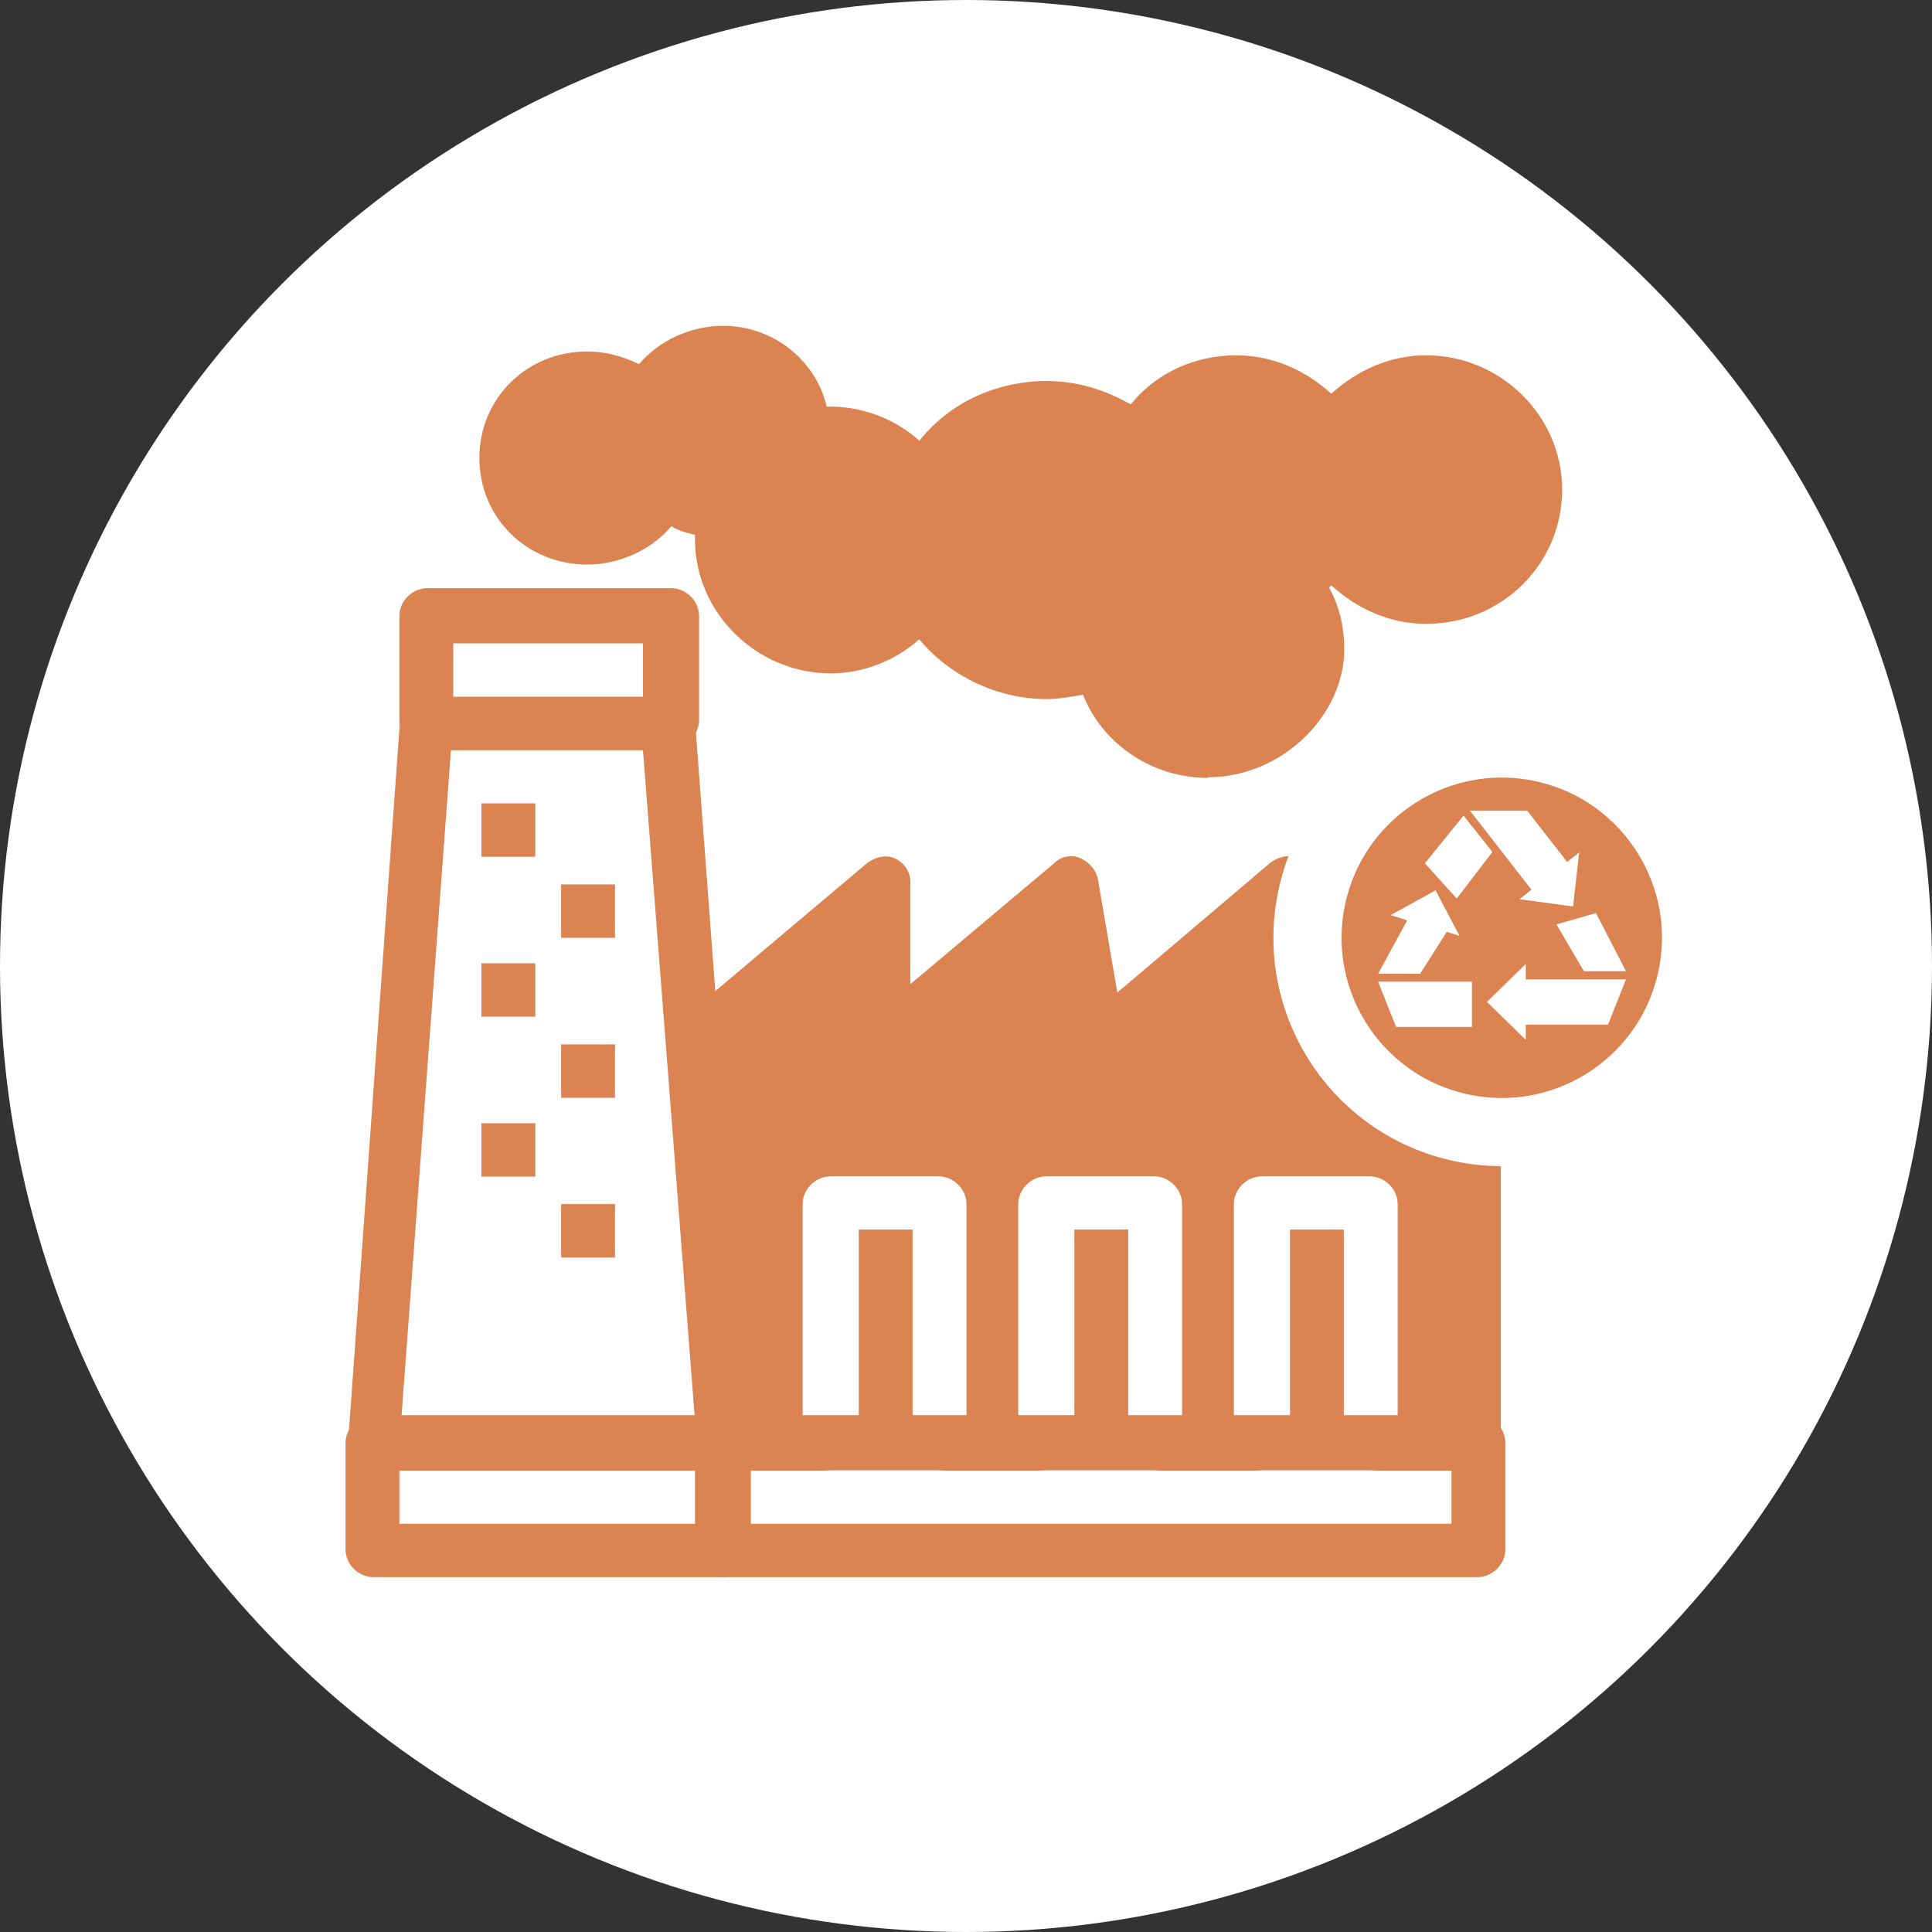
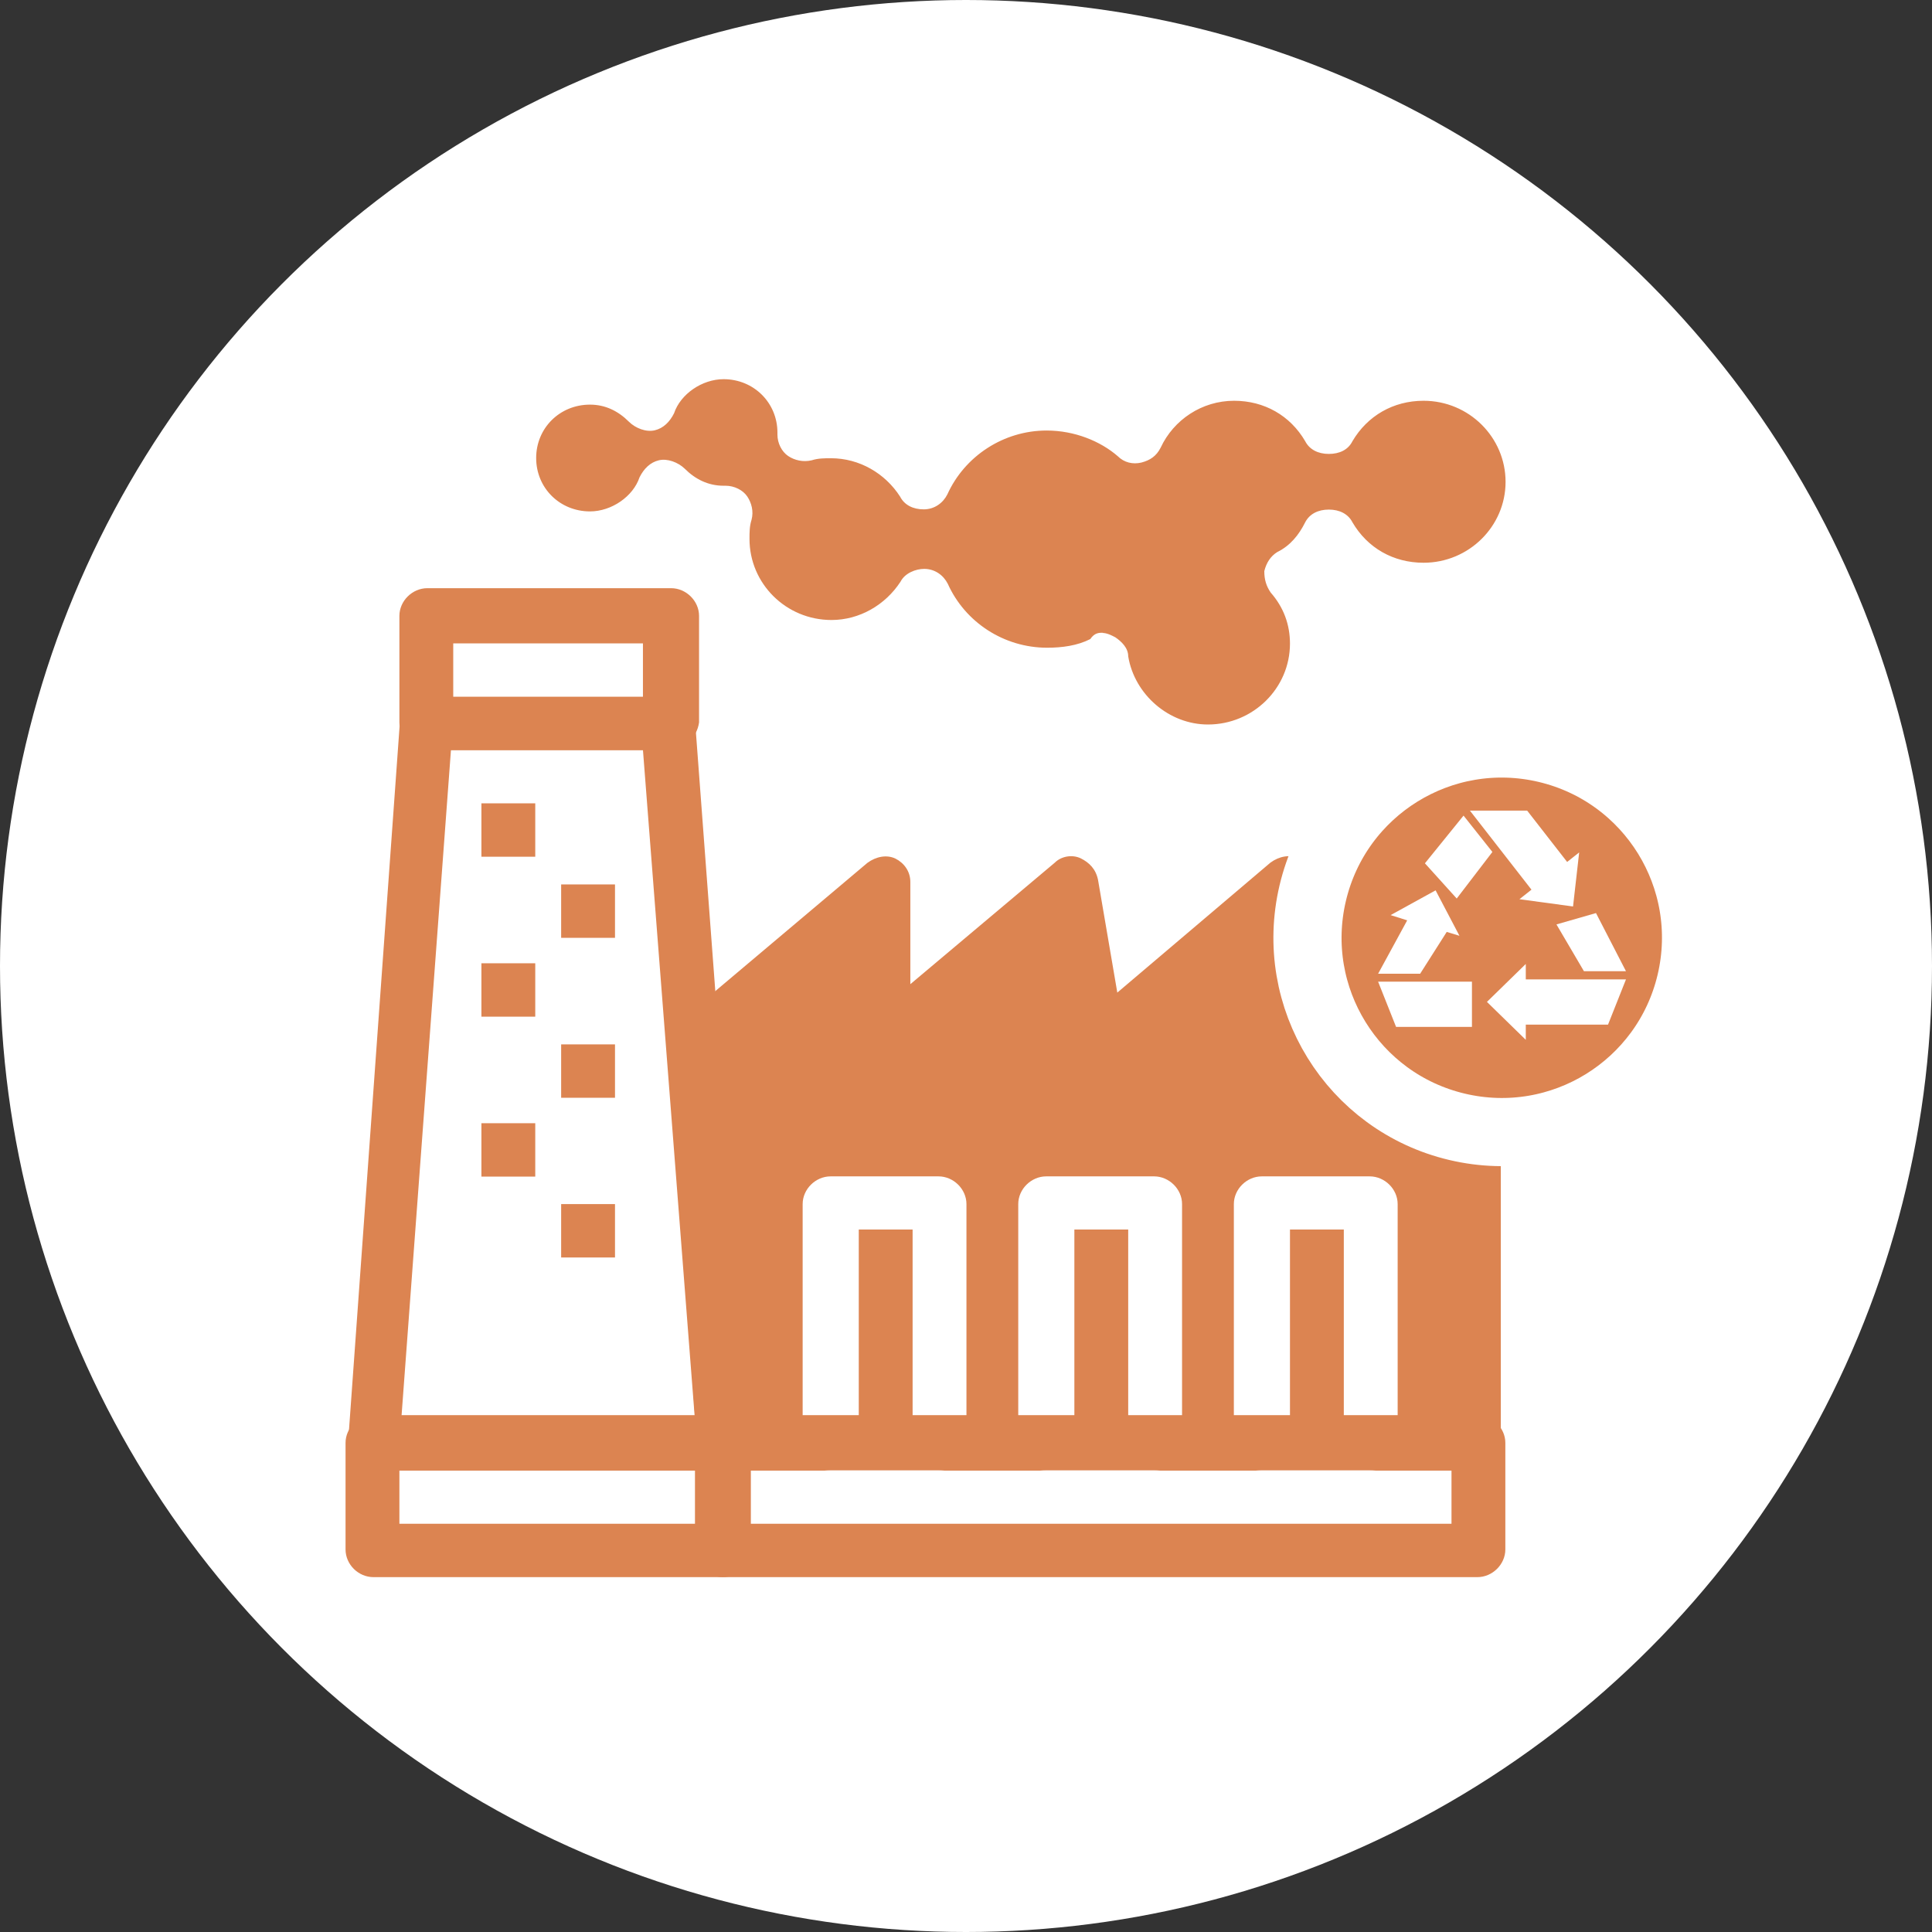
<svg xmlns="http://www.w3.org/2000/svg" id="Layer_2" viewBox="0 0 85.04 85.04">
  <rect x="0" y="0" width="85.04" height="85.04" fill="#333333" stroke="none" />
  <defs>
    <style>.cls-1{fill:#fff;}.cls-2{stroke:#fff;stroke-miterlimit:10;stroke-width:3px;}.cls-2,.cls-3{fill:#dc8451;}</style>
  </defs>
  <g id="Layer_1-2">
    <circle class="cls-1" cx="42.52" cy="42.52" r="42.52" />
    <path class="cls-3" d="M65.03,64.73H31.82c-.66,0-1.14-.47-1.14-1.13l-1.23-17.64c0-.37.1-.75.38-.94l8.35-7.04c.38-.28.85-.37,1.23-.19.38.19.66.56.66,1.03v4.5l6.36-5.35c.28-.28.76-.37,1.14-.19.38.19.66.47.76.94l.85,4.97,6.74-5.72c.38-.28.85-.37,1.23-.19.38.19.66.56.66,1.03v4.5l6.36-5.35c.38-.28.85-.37,1.23-.19.38.19.66.56.66,1.03v24.67c.19.66-.38,1.22-1.04,1.22Z" />
    <path class="cls-3" d="M32.96,62.38h30.94v-20.92l-6.36,5.35c-.38.28-.85.37-1.23.19-.38-.19-.66-.56-.66-1.03v-4.5l-6.36,5.35c-.28.28-.76.37-1.14.19-.38-.19-.67-.47-.76-.94l-.85-4.97-6.74,5.72c-.38.28-.85.37-1.23.19-.38-.19-.66-.56-.66-1.03v-4.5l-6.07,4.97,1.14,15.95Z" />
    <path class="cls-3" d="M31.82,64.73h-15.37c-.28,0-.67-.09-.85-.37-.19-.28-.38-.56-.28-.84l2.28-31.71c0-.66.57-1.13,1.14-1.13h10.72c.66,0,1.14.47,1.14,1.13l2.37,31.62c0,.28-.1.66-.28.84-.19.28-.57.47-.85.47ZM17.67,62.38h12.91l-2.28-29.37h-8.45l-2.18,29.37Z" />
-     <path class="cls-3" d="M29.44,33.02h-10.63c-.66,0-1.23-.56-1.23-1.22v-4.69c0-.66.57-1.22,1.23-1.22h10.73c.66,0,1.23.56,1.23,1.22v4.69c-.09.66-.66,1.22-1.33,1.22ZM19.95,30.67h8.35v-2.35h-8.35v2.35Z" />
+     <path class="cls-3" d="M29.44,33.02h-10.63c-.66,0-1.23-.56-1.23-1.22v-4.69c0-.66.57-1.22,1.23-1.22h10.73c.66,0,1.23.56,1.23,1.22v4.69c-.09.66-.66,1.22-1.33,1.22M19.95,30.67h8.35v-2.35h-8.35v2.35Z" />
    <rect class="cls-3" x="21.19" y="35.36" width="2.37" height="2.35" />
    <rect class="cls-3" x="24.7" y="38.93" width="2.37" height="2.35" />
    <rect class="cls-3" x="21.19" y="42.4" width="2.37" height="2.35" />
    <rect class="cls-3" x="24.7" y="45.97" width="2.37" height="2.35" />
    <rect class="cls-3" x="21.19" y="49.44" width="2.37" height="2.35" />
    <rect class="cls-3" x="24.7" y="53" width="2.37" height="2.35" />
    <path class="cls-1" d="M41.31,64.73h-4.75c-.66,0-1.23-.56-1.23-1.22v-10.51c0-.66.57-1.22,1.23-1.22h4.75c.66,0,1.23.56,1.23,1.22v10.6c0,.56-.57,1.13-1.23,1.13ZM37.8,62.38h2.37v-8.26h-2.37v8.26Z" />
    <path class="cls-1" d="M50.8,64.73h-4.75c-.66,0-1.23-.56-1.23-1.22v-10.51c0-.66.57-1.22,1.23-1.22h4.75c.66,0,1.23.56,1.23,1.22v10.6c0,.56-.57,1.13-1.23,1.13ZM47.29,62.38h2.37v-8.26h-2.37v8.26Z" />
    <path class="cls-1" d="M60.29,64.73h-4.75c-.66,0-1.23-.56-1.23-1.22v-10.51c0-.66.57-1.22,1.23-1.22h4.75c.66,0,1.23.56,1.23,1.22v10.6c0,.56-.57,1.13-1.23,1.13ZM56.78,62.38h2.37v-8.26h-2.37v8.26Z" />
    <path class="cls-3" d="M65.03,69.42H16.44c-.67,0-1.23-.56-1.23-1.22v-4.69c0-.66.57-1.22,1.23-1.22h48.59c.66,0,1.23.56,1.23,1.22v4.69c0,.66-.57,1.22-1.23,1.22ZM17.58,67.07h46.31v-2.35H17.58v2.35Z" />
    <path class="cls-3" d="M31.82,69.42c-.66,0-1.23-.56-1.23-1.22v-4.69c0-.66.57-1.22,1.23-1.22s1.23.56,1.23,1.22v4.69c0,.66-.57,1.22-1.23,1.22Z" />
-     <path class="cls-3" d="M53.17,34.24c-2.47,0-4.65-1.5-5.5-3.66-.57.09-1.04.19-1.61.19-2.18,0-4.27-1.03-5.6-2.63-1.04.94-2.47,1.5-3.89,1.5-3.23,0-5.98-2.63-5.98-5.91v-.19c-.38-.09-.76-.19-1.04-.38-.85,1.03-2.28,1.69-3.7,1.69-2.66,0-4.75-2.06-4.75-4.69s2.09-4.69,4.75-4.69c.76,0,1.52.19,2.28.56.85-1.03,2.28-1.69,3.7-1.69,2.18,0,4.08,1.5,4.56,3.56h.19c1.42,0,2.85.56,3.89,1.5,1.33-1.69,3.42-2.63,5.6-2.63,1.33,0,2.56.38,3.7,1.03,1.14-1.41,2.85-2.16,4.65-2.16,1.61,0,3.04.66,4.18,1.69,1.14-1.03,2.56-1.69,4.18-1.69,3.23,0,5.98,2.63,5.98,5.91s-2.66,5.91-5.98,5.91c-1.61,0-3.04-.66-4.18-1.69l-.1.09c.47.84.67,1.78.67,2.72,0,2.91-2.75,5.63-5.98,5.63Z" />
    <path class="cls-3" d="M48.52,27.86c.19,0,.38.09.57.19.28.19.57.47.57.84.28,1.69,1.8,3,3.51,3,1.99,0,3.61-1.6,3.61-3.56,0-.84-.28-1.6-.85-2.25-.19-.28-.28-.56-.28-.94.09-.37.28-.66.57-.84.57-.28.95-.75,1.23-1.31.19-.37.57-.56,1.04-.56s.85.19,1.04.56c.66,1.13,1.8,1.78,3.13,1.78,1.99,0,3.61-1.6,3.61-3.56s-1.61-3.57-3.61-3.57c-1.33,0-2.47.66-3.13,1.78-.19.38-.57.56-1.04.56s-.85-.19-1.04-.56c-.66-1.13-1.8-1.78-3.13-1.78-1.42,0-2.66.84-3.23,2.06-.19.38-.47.56-.85.66-.38.09-.76,0-1.04-.28-.76-.66-1.9-1.13-3.13-1.13-1.9,0-3.61,1.13-4.37,2.81-.19.38-.57.66-1.04.66s-.85-.19-1.04-.56c-.66-1.03-1.8-1.69-3.04-1.69-.29,0-.57,0-.85.09-.38.09-.76,0-1.04-.19-.28-.19-.47-.56-.47-.94v-.09c0-1.31-1.04-2.35-2.37-2.35-.95,0-1.9.66-2.18,1.5-.19.38-.47.66-.85.75s-.85-.09-1.14-.38c-.47-.47-1.04-.75-1.71-.75-1.33,0-2.37,1.03-2.37,2.35s1.04,2.35,2.37,2.35c.95,0,1.9-.66,2.18-1.5.19-.38.47-.66.85-.75.38-.09.85.09,1.14.37.47.47,1.04.75,1.71.75h.09c.38,0,.76.19.95.47.19.28.29.66.19,1.03-.09.28-.09.56-.09.84,0,1.97,1.61,3.57,3.61,3.57,1.23,0,2.37-.66,3.04-1.69.19-.37.66-.56,1.04-.56.47,0,.85.28,1.04.66.76,1.69,2.47,2.81,4.37,2.81.66,0,1.33-.09,1.9-.38.19-.28.38-.28.57-.28Z" />
    <circle class="cls-2" cx="66.11" cy="41.27" r="8.55" transform="translate(10.75 96.14) rotate(-76.72)" />
    <polygon class="cls-1" points="69.72 42.75 71.57 42.75 70.25 40.19 68.51 40.69 69.72 42.75" />
    <polygon class="cls-1" points="67.16 43.11 67.16 42.43 65.45 44.1 67.16 45.77 67.16 45.1 70.78 45.1 71.57 43.11 67.16 43.11" />
    <polygon class="cls-1" points="65.69 37.5 64.42 35.9 62.72 38 64.12 39.55 65.69 37.5" />
    <polygon class="cls-1" points="67.41 39.16 66.88 39.58 69.24 39.9 69.51 37.52 68.98 37.94 67.22 35.68 64.7 35.68 67.41 39.16" />
    <polygon class="cls-1" points="64.79 43.21 60.66 43.21 61.45 45.2 64.79 45.2 64.79 43.21" />
    <polygon class="cls-1" points="61.94 40.51 60.66 42.86 62.51 42.86 63.68 41.02 64.24 41.19 63.19 39.19 61.21 40.28 61.94 40.51" />
  </g>
</svg>